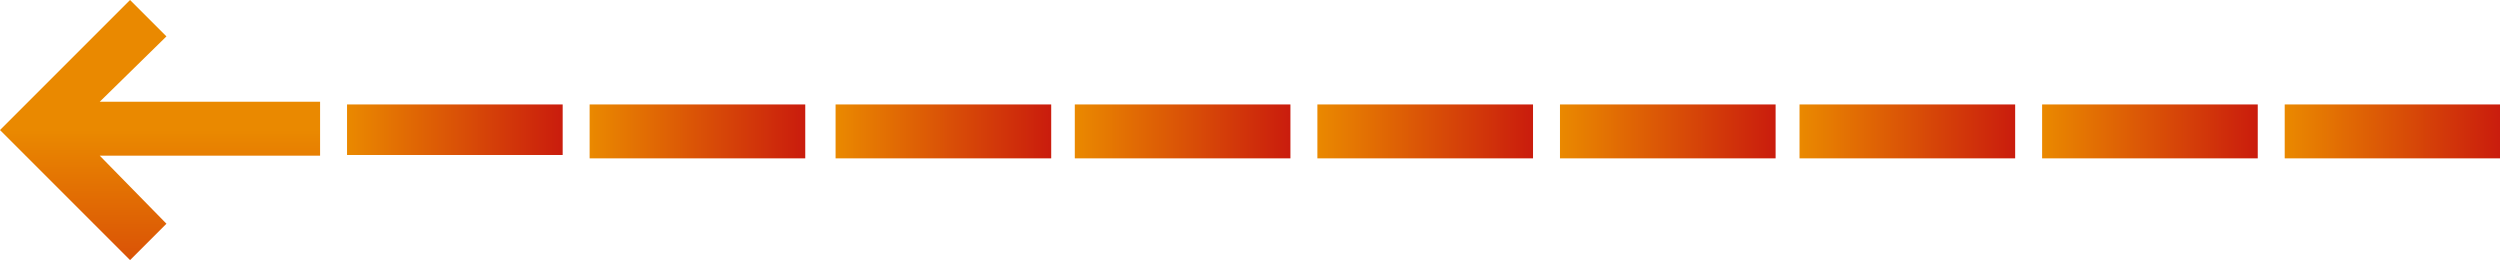
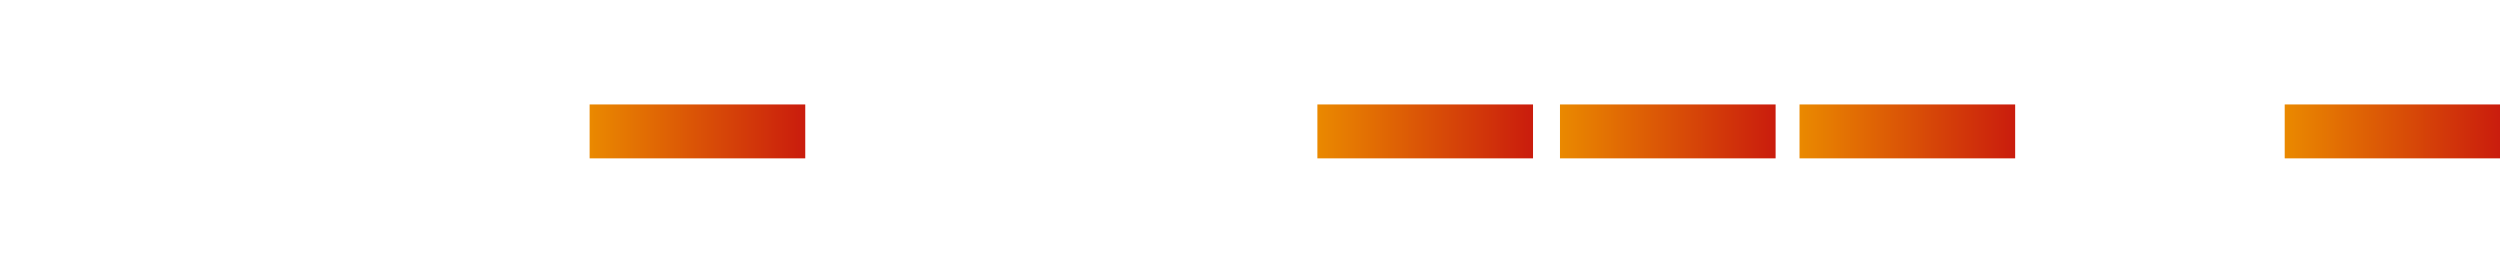
<svg xmlns="http://www.w3.org/2000/svg" version="1.1" id="Ebene_1" x="0px" y="0px" viewBox="0 0 742 77.2" style="enable-background:new 0 0 742 77.2;" xml:space="preserve">
  <style type="text/css">
	.st0{fill:url(#Rechteck_38_1_);}
	.st1{fill:url(#Rechteck_66_1_);}
	.st2{fill:url(#Rechteck_67_2_);}
	.st3{fill:url(#Pfad_12_1_);}
	.st4{fill:url(#Rechteck_68_2_);}
	.st5{fill:url(#Rechteck_69_2_);}
	.st6{fill:url(#Rechteck_67_3_);}
	.st7{fill:url(#Rechteck_68_3_);}
	.st8{fill:url(#Rechteck_69_3_);}
	.st9{fill:url(#Rechteck_38-2_1_);}
</style>
  <g id="Gruppe_48" transform="translate(-649 -3621)">
    <g id="Linie" transform="translate(824 3652)">
      <linearGradient id="Rechteck_38_1_" gradientUnits="userSpaceOnUse" x1="-208.469" y1="288.588" x2="-207.469" y2="288.588" gradientTransform="matrix(64 0 0 -16 13342 4625.409)">
        <stop offset="0" style="stop-color:#EA8900" />
        <stop offset="1" style="stop-color:#CA1C0D" />
      </linearGradient>
      <rect id="Rechteck_38" y="0" class="st0" width="64" height="16" />
    </g>
    <linearGradient id="Rechteck_66_1_" gradientUnits="userSpaceOnUse" x1="615.531" y1="3940.588" x2="616.531" y2="3940.588" gradientTransform="matrix(64 0 0 -16 -38497 66709.406)">
      <stop offset="0" style="stop-color:#EA8900" />
      <stop offset="1" style="stop-color:#CA1C0D" />
    </linearGradient>
-     <rect id="Rechteck_66" x="897" y="3652" class="st1" width="64" height="16" />
    <linearGradient id="Rechteck_67_2_" gradientUnits="userSpaceOnUse" x1="615.531" y1="3940.588" x2="616.531" y2="3940.588" gradientTransform="matrix(64 0 0 -16 -38426 66709.406)">
      <stop offset="0" style="stop-color:#EA8900" />
      <stop offset="1" style="stop-color:#CA1C0D" />
    </linearGradient>
-     <rect id="Rechteck_67" x="968" y="3652" class="st2" width="64" height="16" />
    <g id="Pfeil" transform="translate(744 3621) rotate(90)">
      <linearGradient id="Pfad_12_1_" gradientUnits="userSpaceOnUse" x1="339.129" y1="129.358" x2="340.129" y2="129.358" gradientTransform="matrix(77.237 0 0 -95 -26154.68 12289)">
        <stop offset="0" style="stop-color:#EA8900" />
        <stop offset="1" style="stop-color:#CA1C0D" />
      </linearGradient>
-       <path id="Pfad_12" class="st3" d="M77.2,56.4L66.4,45.6L46.2,65.4V0h-16v65.4L10.8,45.6L0,56.4L38.6,95L77.2,56.4z" />
    </g>
    <linearGradient id="Rechteck_68_2_" gradientUnits="userSpaceOnUse" x1="615.531" y1="3940.588" x2="616.531" y2="3940.588" gradientTransform="matrix(64 0 0 -16 -38282 66709.406)">
      <stop offset="0" style="stop-color:#EA8900" />
      <stop offset="1" style="stop-color:#CA1C0D" />
    </linearGradient>
    <rect id="Rechteck_68" x="1112" y="3652" class="st4" width="64" height="16" />
    <linearGradient id="Rechteck_69_2_" gradientUnits="userSpaceOnUse" x1="615.531" y1="3940.588" x2="616.531" y2="3940.588" gradientTransform="matrix(64 0 0 -16 -38354 66709.406)">
      <stop offset="0" style="stop-color:#EA8900" />
      <stop offset="1" style="stop-color:#CA1C0D" />
    </linearGradient>
    <rect id="Rechteck_69" x="1040" y="3652" class="st5" width="64" height="16" />
    <linearGradient id="Rechteck_67_3_" gradientUnits="userSpaceOnUse" x1="618.893" y1="3940.588" x2="619.893" y2="3940.588" gradientTransform="matrix(64 0 0 -16 -38426 66709.406)">
      <stop offset="0" style="stop-color:#EA8900" />
      <stop offset="1" style="stop-color:#CA1C0D" />
    </linearGradient>
    <rect id="Rechteck_67_1_" x="1183.1" y="3652" class="st6" width="64" height="16" />
    <linearGradient id="Rechteck_68_3_" gradientUnits="userSpaceOnUse" x1="618.893" y1="3940.588" x2="619.893" y2="3940.588" gradientTransform="matrix(64 0 0 -16 -38282 66709.406)">
      <stop offset="0" style="stop-color:#EA8900" />
      <stop offset="1" style="stop-color:#CA1C0D" />
    </linearGradient>
    <rect id="Rechteck_68_1_" x="1327.1" y="3652" class="st7" width="64" height="16" />
    <linearGradient id="Rechteck_69_3_" gradientUnits="userSpaceOnUse" x1="618.893" y1="3940.588" x2="619.893" y2="3940.588" gradientTransform="matrix(64 0 0 -16 -38354 66709.406)">
      <stop offset="0" style="stop-color:#EA8900" />
      <stop offset="1" style="stop-color:#CA1C0D" />
    </linearGradient>
-     <rect id="Rechteck_69_1_" x="1255.1" y="3652" class="st8" width="64" height="16" />
    <g id="Linie-2" transform="translate(752 3652)">
      <linearGradient id="Rechteck_38-2_1_" gradientUnits="userSpaceOnUse" x1="-136.469" y1="287.509" x2="-135.469" y2="287.509" gradientTransform="matrix(64 0 0 -15 8734 4320.134)">
        <stop offset="0" style="stop-color:#EA8900" />
        <stop offset="1" style="stop-color:#CA1C0D" />
      </linearGradient>
-       <rect id="Rechteck_38-2" y="0" class="st9" width="64" height="15" />
    </g>
  </g>
</svg>